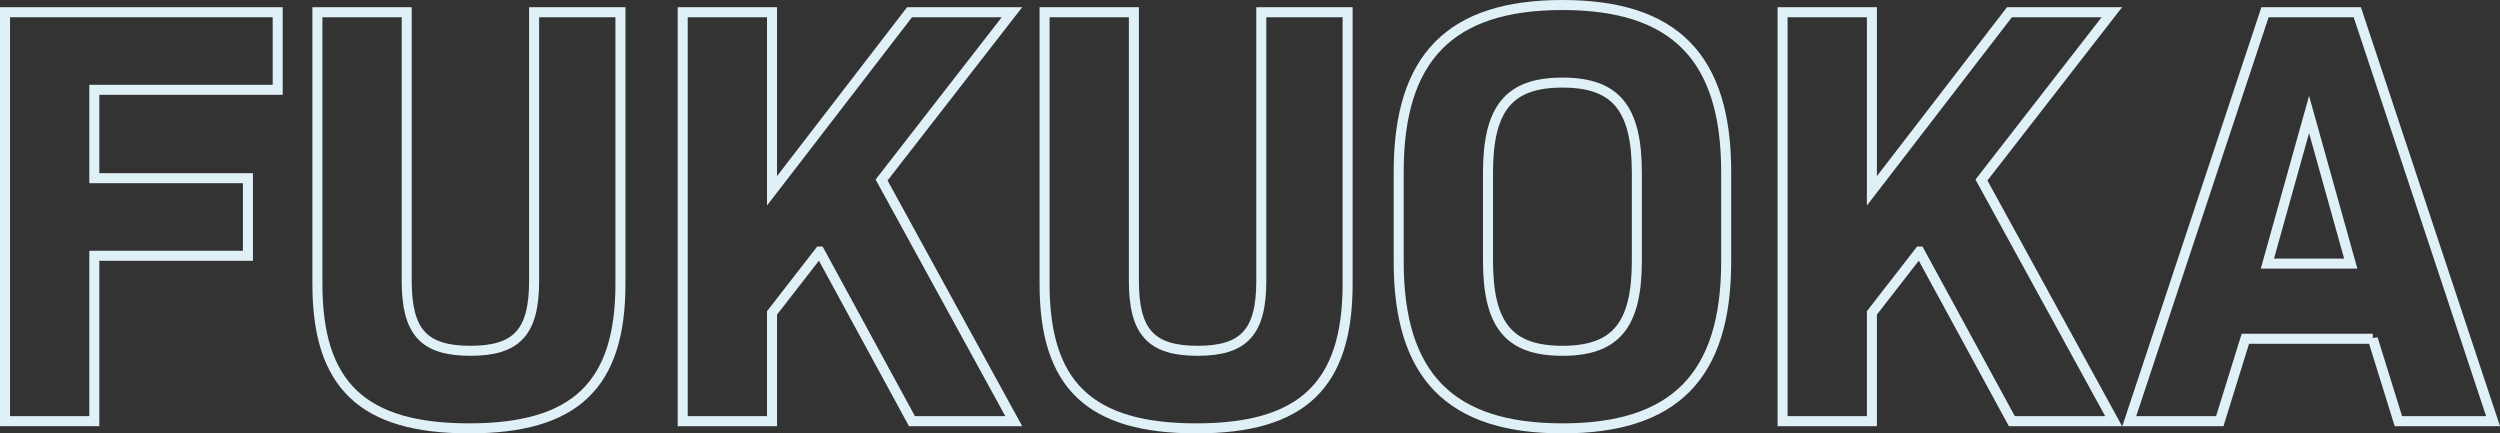
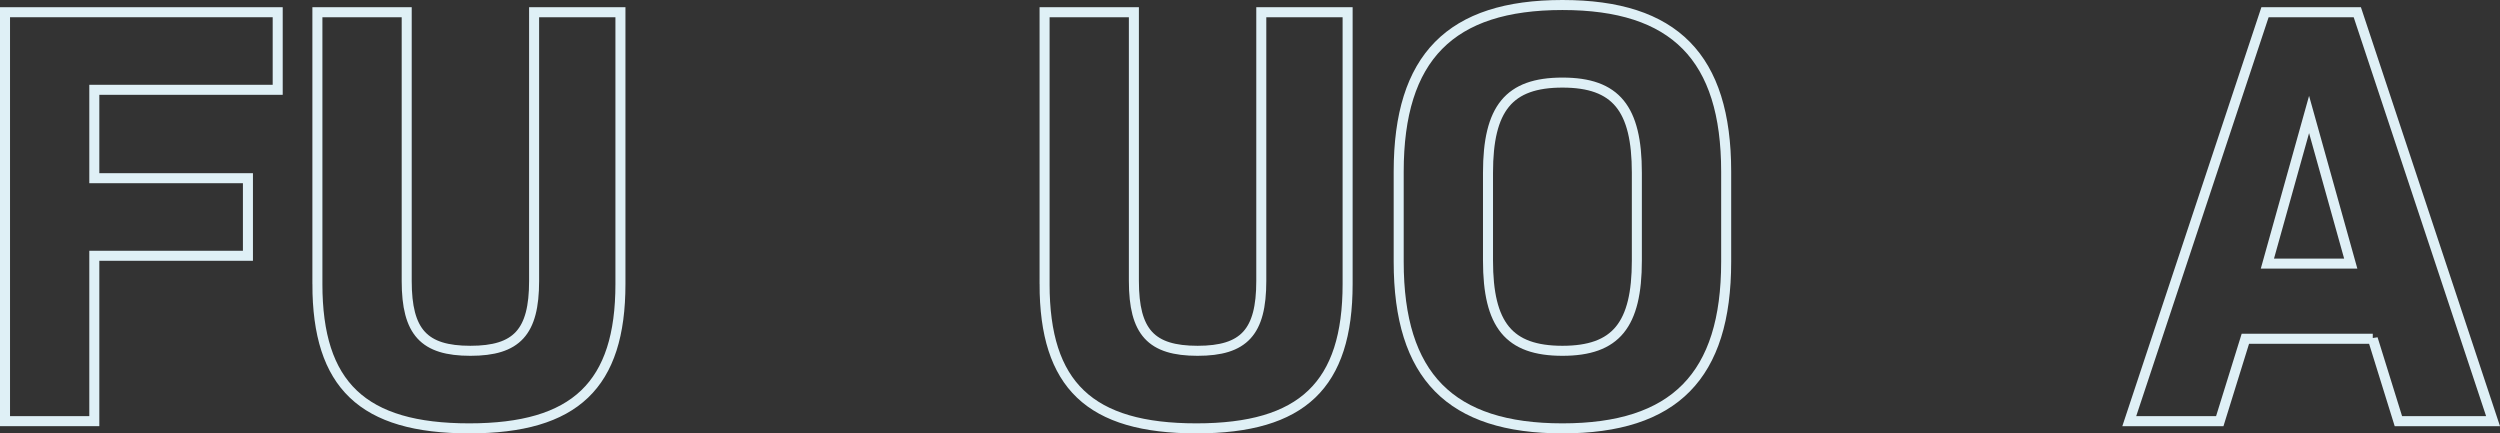
<svg xmlns="http://www.w3.org/2000/svg" id="b" viewBox="0 0 249.425 43.238">
  <rect x="0" y="0" width="249.425" height="43.238" fill="#333333" stroke="none" />
  <defs>
    <style>.f{fill:none;stroke:#dff0f6;}</style>
  </defs>
  <g id="c">
    <g id="d">
      <g id="e">
        <path class="f" d="m9.41,8.96v8.819h15.326v7.74h-15.326v16.499H.5V1.22h27.206v7.74H9.41Z" />
        <path class="f" d="m31.667,28.339V1.22h8.91v26.819c0,5.1,1.723,6.96,6.355,6.96s6.356-1.86,6.356-6.96V1.22h8.613v27.119c0,10.08-4.515,14.399-15.088,14.399-10.634,0-15.147-4.319-15.147-14.399Z" />
-         <path class="f" d="m81.777,25.099l-4.753,6.12v10.8h-8.91V1.22h8.91v17.819L90.747,1.22h10.217l-13.009,16.739,13.188,24.06h-10.158l-9.207-16.92Z" />
        <path class="f" d="m104.218,28.339V1.22h8.91v26.819c0,5.1,1.723,6.96,6.355,6.96s6.356-1.86,6.356-6.96V1.22h8.613v27.119c0,10.08-4.515,14.399-15.088,14.399-10.634,0-15.147-4.319-15.147-14.399Z" />
        <path class="f" d="m139.548,26.119v-9c0-11.399,5.168-16.619,16.336-16.619s16.336,5.22,16.336,16.619v9c0,11.399-5.168,16.619-16.336,16.619s-16.336-5.22-16.336-16.619Zm23.761-.12v-8.76c0-6.42-2.078-8.999-7.425-8.999s-7.426,2.579-7.426,8.999v8.76c0,6.42,2.079,9,7.426,9s7.425-2.58,7.425-9Z" />
-         <path class="f" d="m191.512,25.099l-4.753,6.12v10.8h-8.91V1.22h8.91v17.819l13.723-17.819h10.217l-13.009,16.739,13.188,24.06h-10.158l-9.207-16.92Z" />
        <path class="f" d="m236.732,33.799h-12.712l-2.554,8.22h-9.029L225.98,1.22h9.208l13.544,40.799h-9.445l-2.555-8.22Zm-10.514-7.5h8.316l-4.158-14.879-4.158,14.879Z" />
      </g>
    </g>
  </g>
</svg>